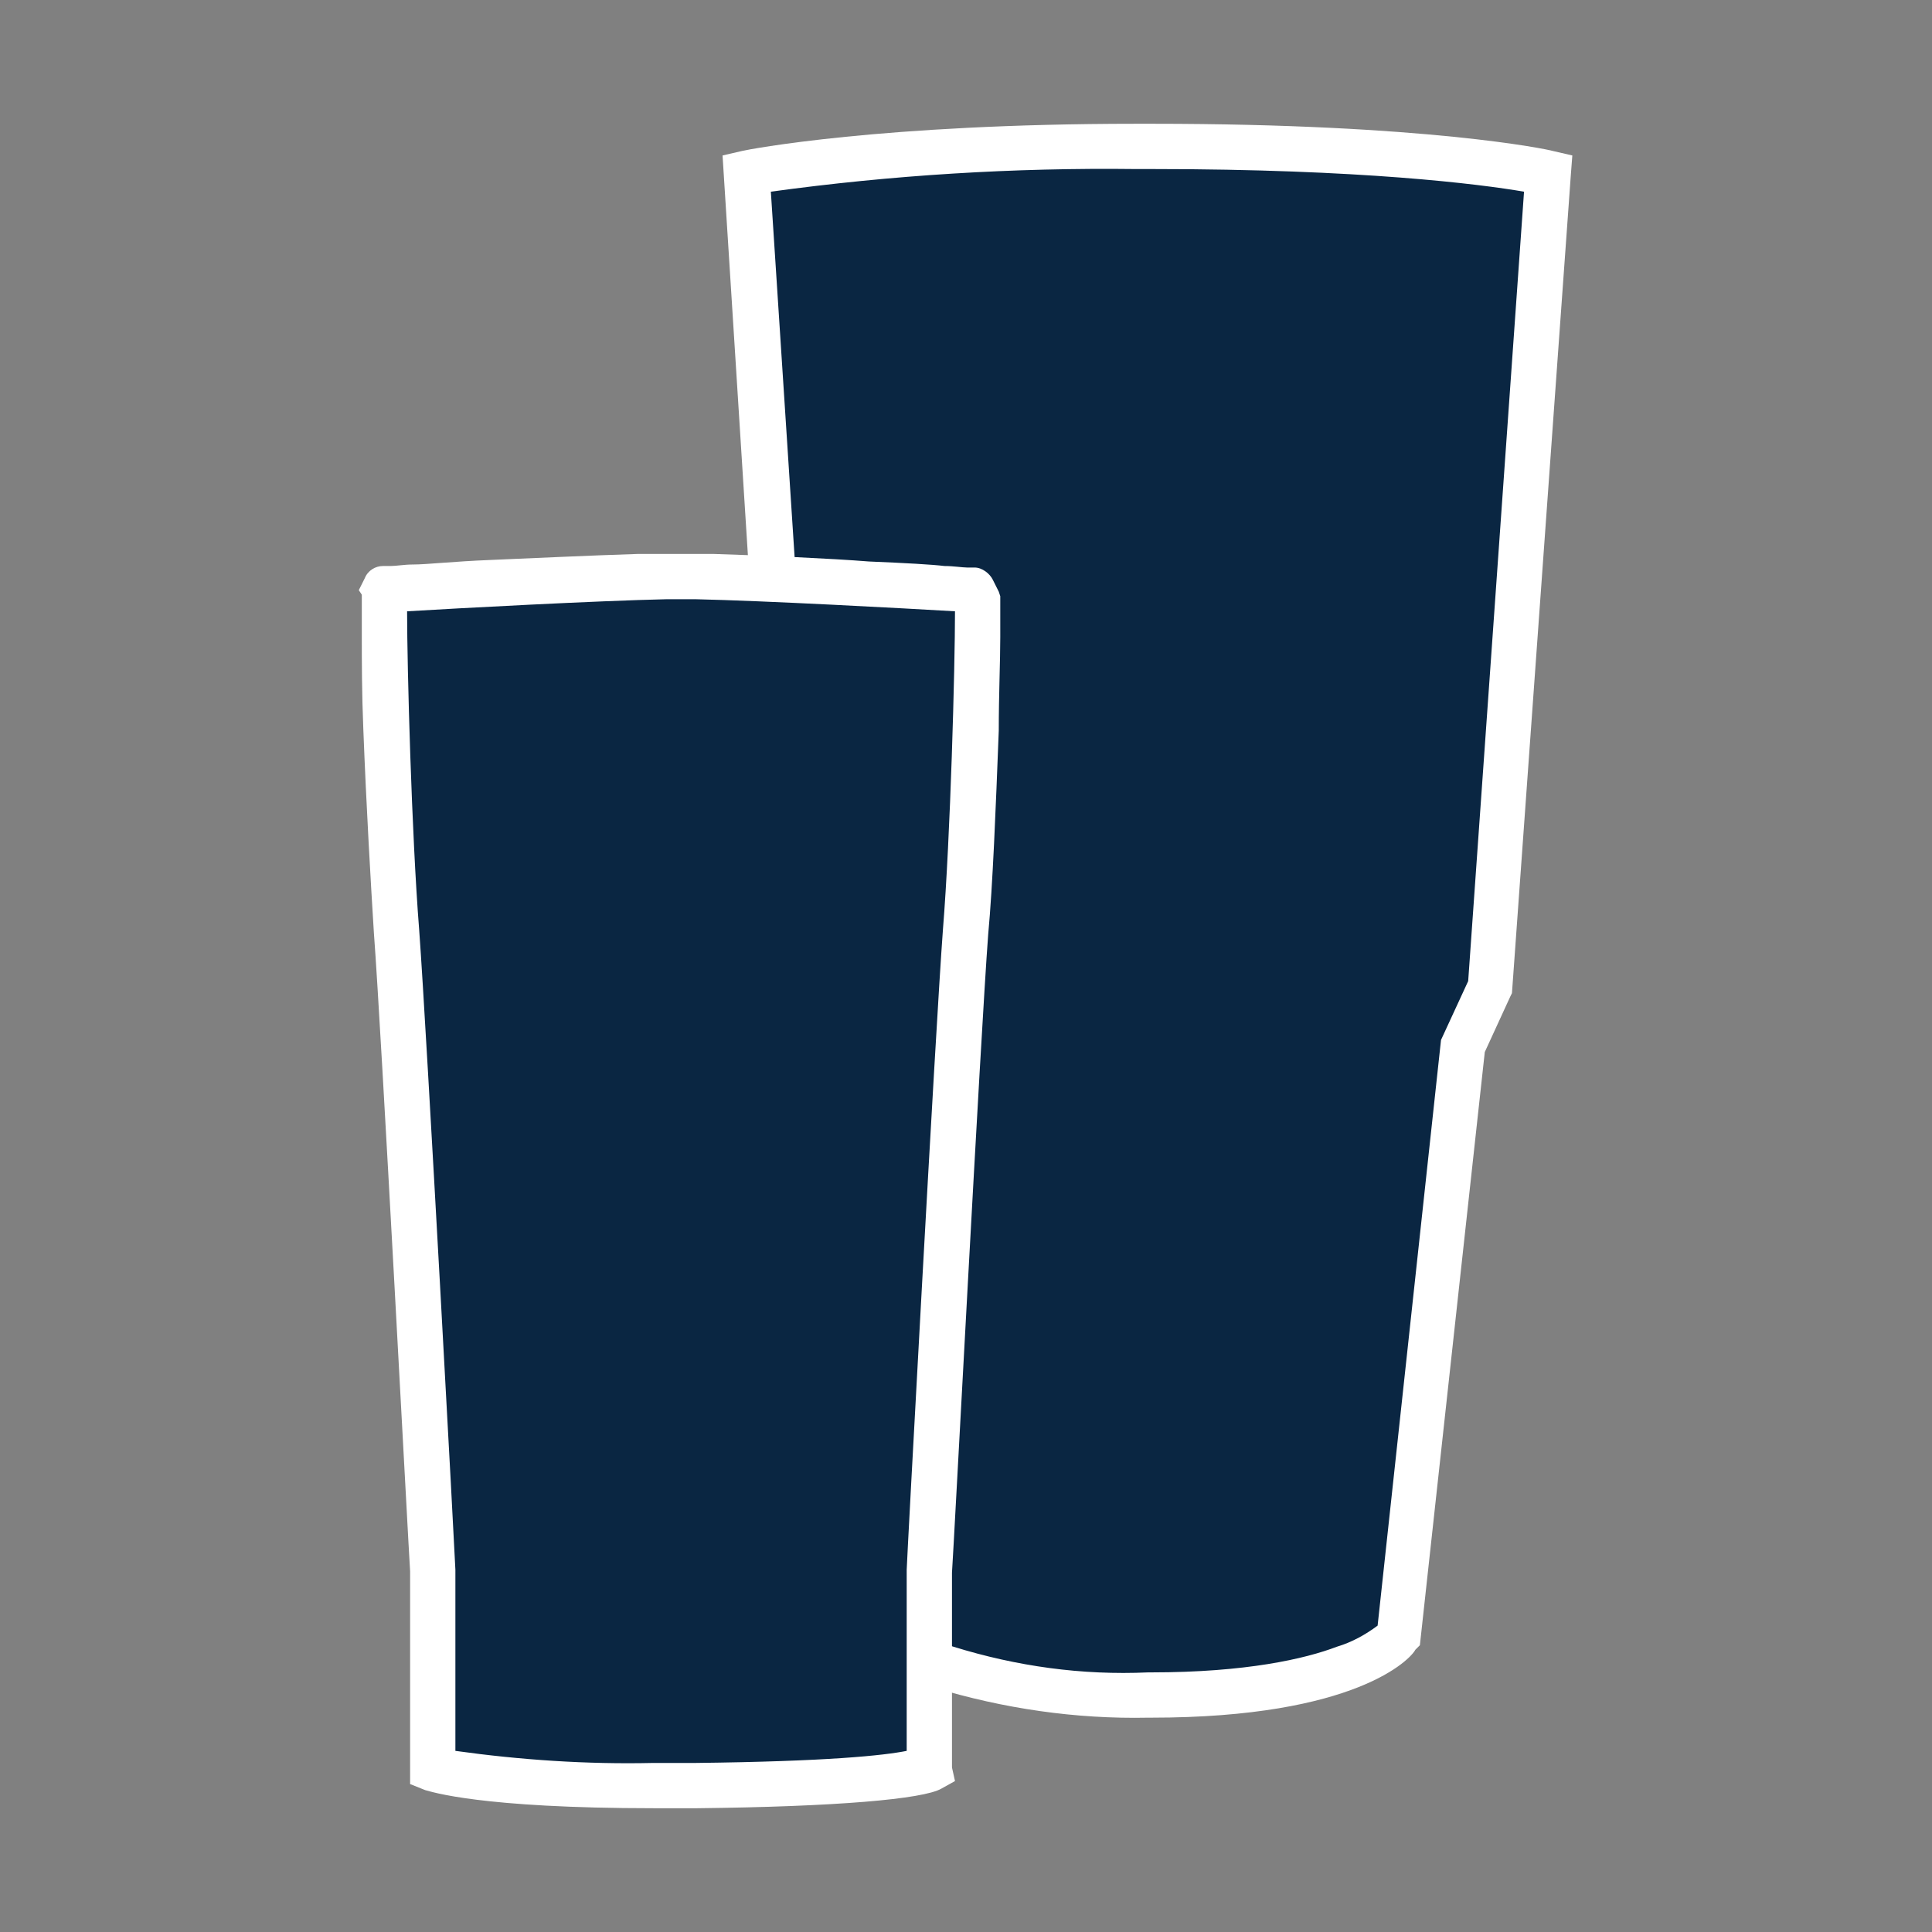
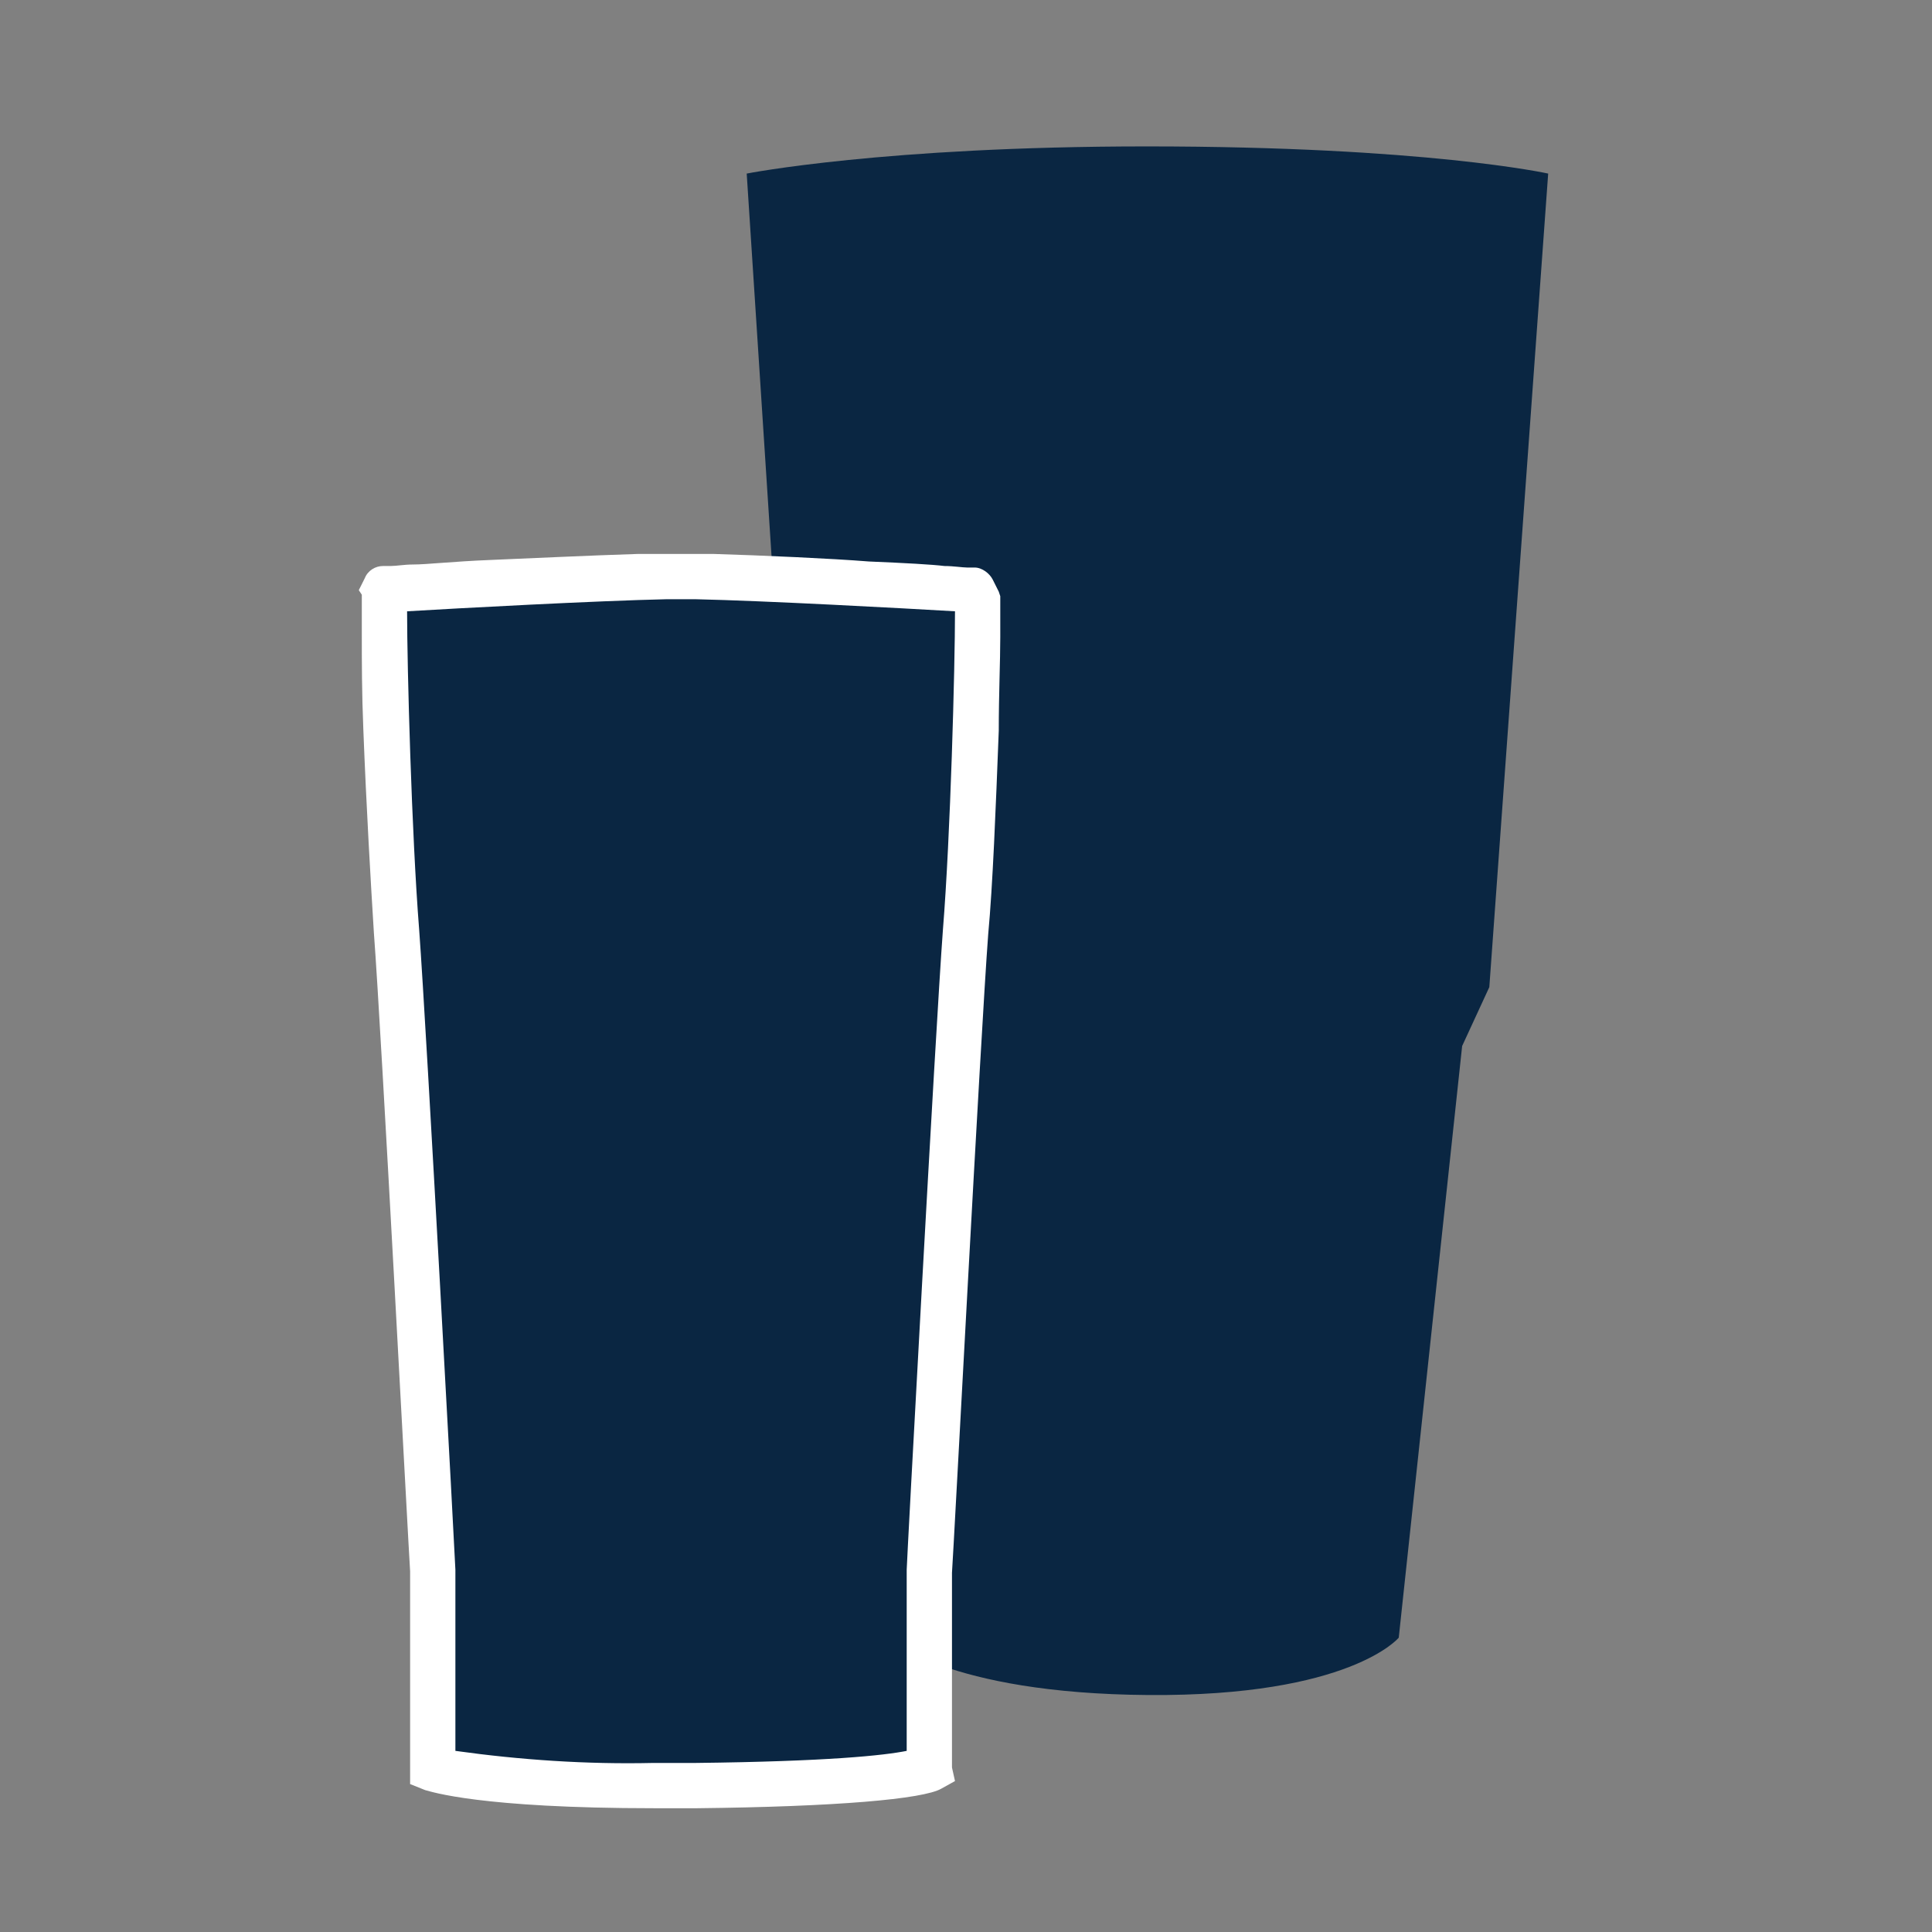
<svg xmlns="http://www.w3.org/2000/svg" xmlns:xlink="http://www.w3.org/1999/xlink" version="1.1" id="Layer_1" x="0px" y="0px" viewBox="0 0 128 128" style="enable-background:new 0 0 128 128;" xml:space="preserve">
  <rect x="0" y="0" width="128" height="128" fill="#808080" stroke="none" />
  <style type="text/css">
	.st0{clip-path:url(#SVGID_00000017494856704618213780000012747606078339093648_);}
	.st1{fill:#0A2642;}
	.st2{fill:#FFFFFF;}
</style>
  <g>
    <defs>
      <rect id="SVGID_1_" width="128" height="128" />
    </defs>
    <clipPath id="SVGID_00000038404510071738511470000010123773794136778149_">
      <use xlink:href="#SVGID_1_" style="overflow:visible;" />
    </clipPath>
    <g transform="translate(1.671 1.5)" style="clip-path:url(#SVGID_00000038404510071738511470000010123773794136778149_);">
      <path class="st1" d="M57.1,107l-3.7-39.1l-2.1-4L47.8,10c0,0,9.1-1.8,26.5-1.8c18.5,0,26.6,1.8,26.6,1.8l-3.9,53.9l-1.8,3.9    L91,107c0,0-3.2,3.9-16.6,3.8S57.1,107,57.1,107z" />
-       <path class="st2" d="M74.6,112.3h-0.2c-4.8,0.1-9.6-0.6-14.2-2c-1.5-0.5-2.9-1.2-4.2-2.2l-0.4-0.4l-0.1-0.6l-3.7-38.8l-2.1-4    l0-0.3L46.2,8.8l1.3-0.3c0.4-0.1,9.2-1.8,26.1-1.8h1.1c18.1,0,26.2,1.7,26.5,1.8l1.3,0.3l-0.1,1.3l-3.9,54.2l-0.1,0.2l-1.7,3.7    l-4.3,39.3l-0.3,0.3C91.8,108.4,88.2,112.3,74.6,112.3z M58.5,106.2c0.9,0.6,2,1.1,3,1.4c4.2,1.3,8.5,1.9,12.9,1.7h0.2    c6.3,0,10.2-0.9,12.3-1.7c1-0.3,1.9-0.8,2.7-1.4l4.2-38.8l1.8-3.9l3.7-52.3c-2.9-0.5-10.8-1.5-24.6-1.5h-1.1    c-8.1-0.1-16.2,0.4-24.2,1.5l3.4,52.3l2.1,3.9l0,0.3L58.5,106.2z" />
      <path class="st1" d="M27,115.7v-13.1c0,0-1.9-35.6-2.4-42.4c-0.5-6.8-1-21.4-0.7-22.6c0,0,12.8-0.8,18.6-0.9v0c0.3,0,0.6,0,1,0    c0.4,0,0.7,0,1,0v0c5.8,0.1,18.7,0.9,18.6,0.9c0.3,1.2-0.2,15.8-0.7,22.6s-2.4,42.4-2.4,42.4v13.1l0-0.1l0,0.1    c0,0-1.5,0.9-15.5,1.1c-1,0-1.9,0-2.8,0C30,116.8,27,115.7,27,115.7z" />
      <path class="st2" d="M41.7,118.3c-11.6,0-14.8-1.1-15.2-1.2l-1-0.4v-14.1c-0.1-1.4-1.9-35.7-2.4-42.3c-0.2-3.2-0.5-8.3-0.7-13.5    c-0.1-2.4-0.1-4.5-0.1-6.2c0-1.4,0-2.2,0-2.7l-0.2-0.3l0.4-0.8c0.2-0.5,0.7-0.8,1.2-0.8l0.1,0l0.4,0c0.4,0,0.9-0.1,1.5-0.1    c0.9,0,2.6-0.2,5.1-0.3c2.4-0.1,6.6-0.3,9.8-0.4v0l1.8,0c0.2,0,0.4,0,0.7,0h0.3h0.3c0.2,0,0.4,0,0.7,0l1.2,0v0    c3.3,0.1,7.8,0.3,10.3,0.5c2.4,0.1,4.2,0.2,5,0.3c0.6,0,1.2,0.1,1.5,0.1l0.4,0l0.1,0c0.5,0,1,0.4,1.2,0.8l0.4,0.8L64.6,38    c0,0.5,0,1.3,0,2.7c0,1.6-0.1,3.8-0.1,6.2c-0.2,5.2-0.4,10.3-0.7,13.5c-0.5,6.6-2.3,41-2.4,42.3v12.9l0.2,0.9l-0.9,0.5    c-1.2,0.7-7,1.2-16.2,1.3C43.4,118.3,42.5,118.3,41.7,118.3z M28.5,114.5c4.3,0.6,8.7,0.9,13.1,0.8c0.8,0,1.7,0,2.8,0    c8.8-0.1,12.5-0.5,14-0.8v-12c0-0.4,1.9-35.7,2.4-42.4c0.5-6.2,0.8-17.4,0.8-21.1c-3.4-0.2-12.6-0.7-17.2-0.8l-0.7,0h-0.5l-0.7,0    c-4.6,0.1-13.9,0.6-17.2,0.8c0,3.7,0.3,14.8,0.8,21.1c0.5,6.8,2.4,42.1,2.4,42.4v0.1V114.5z" />
    </g>
  </g>
</svg>